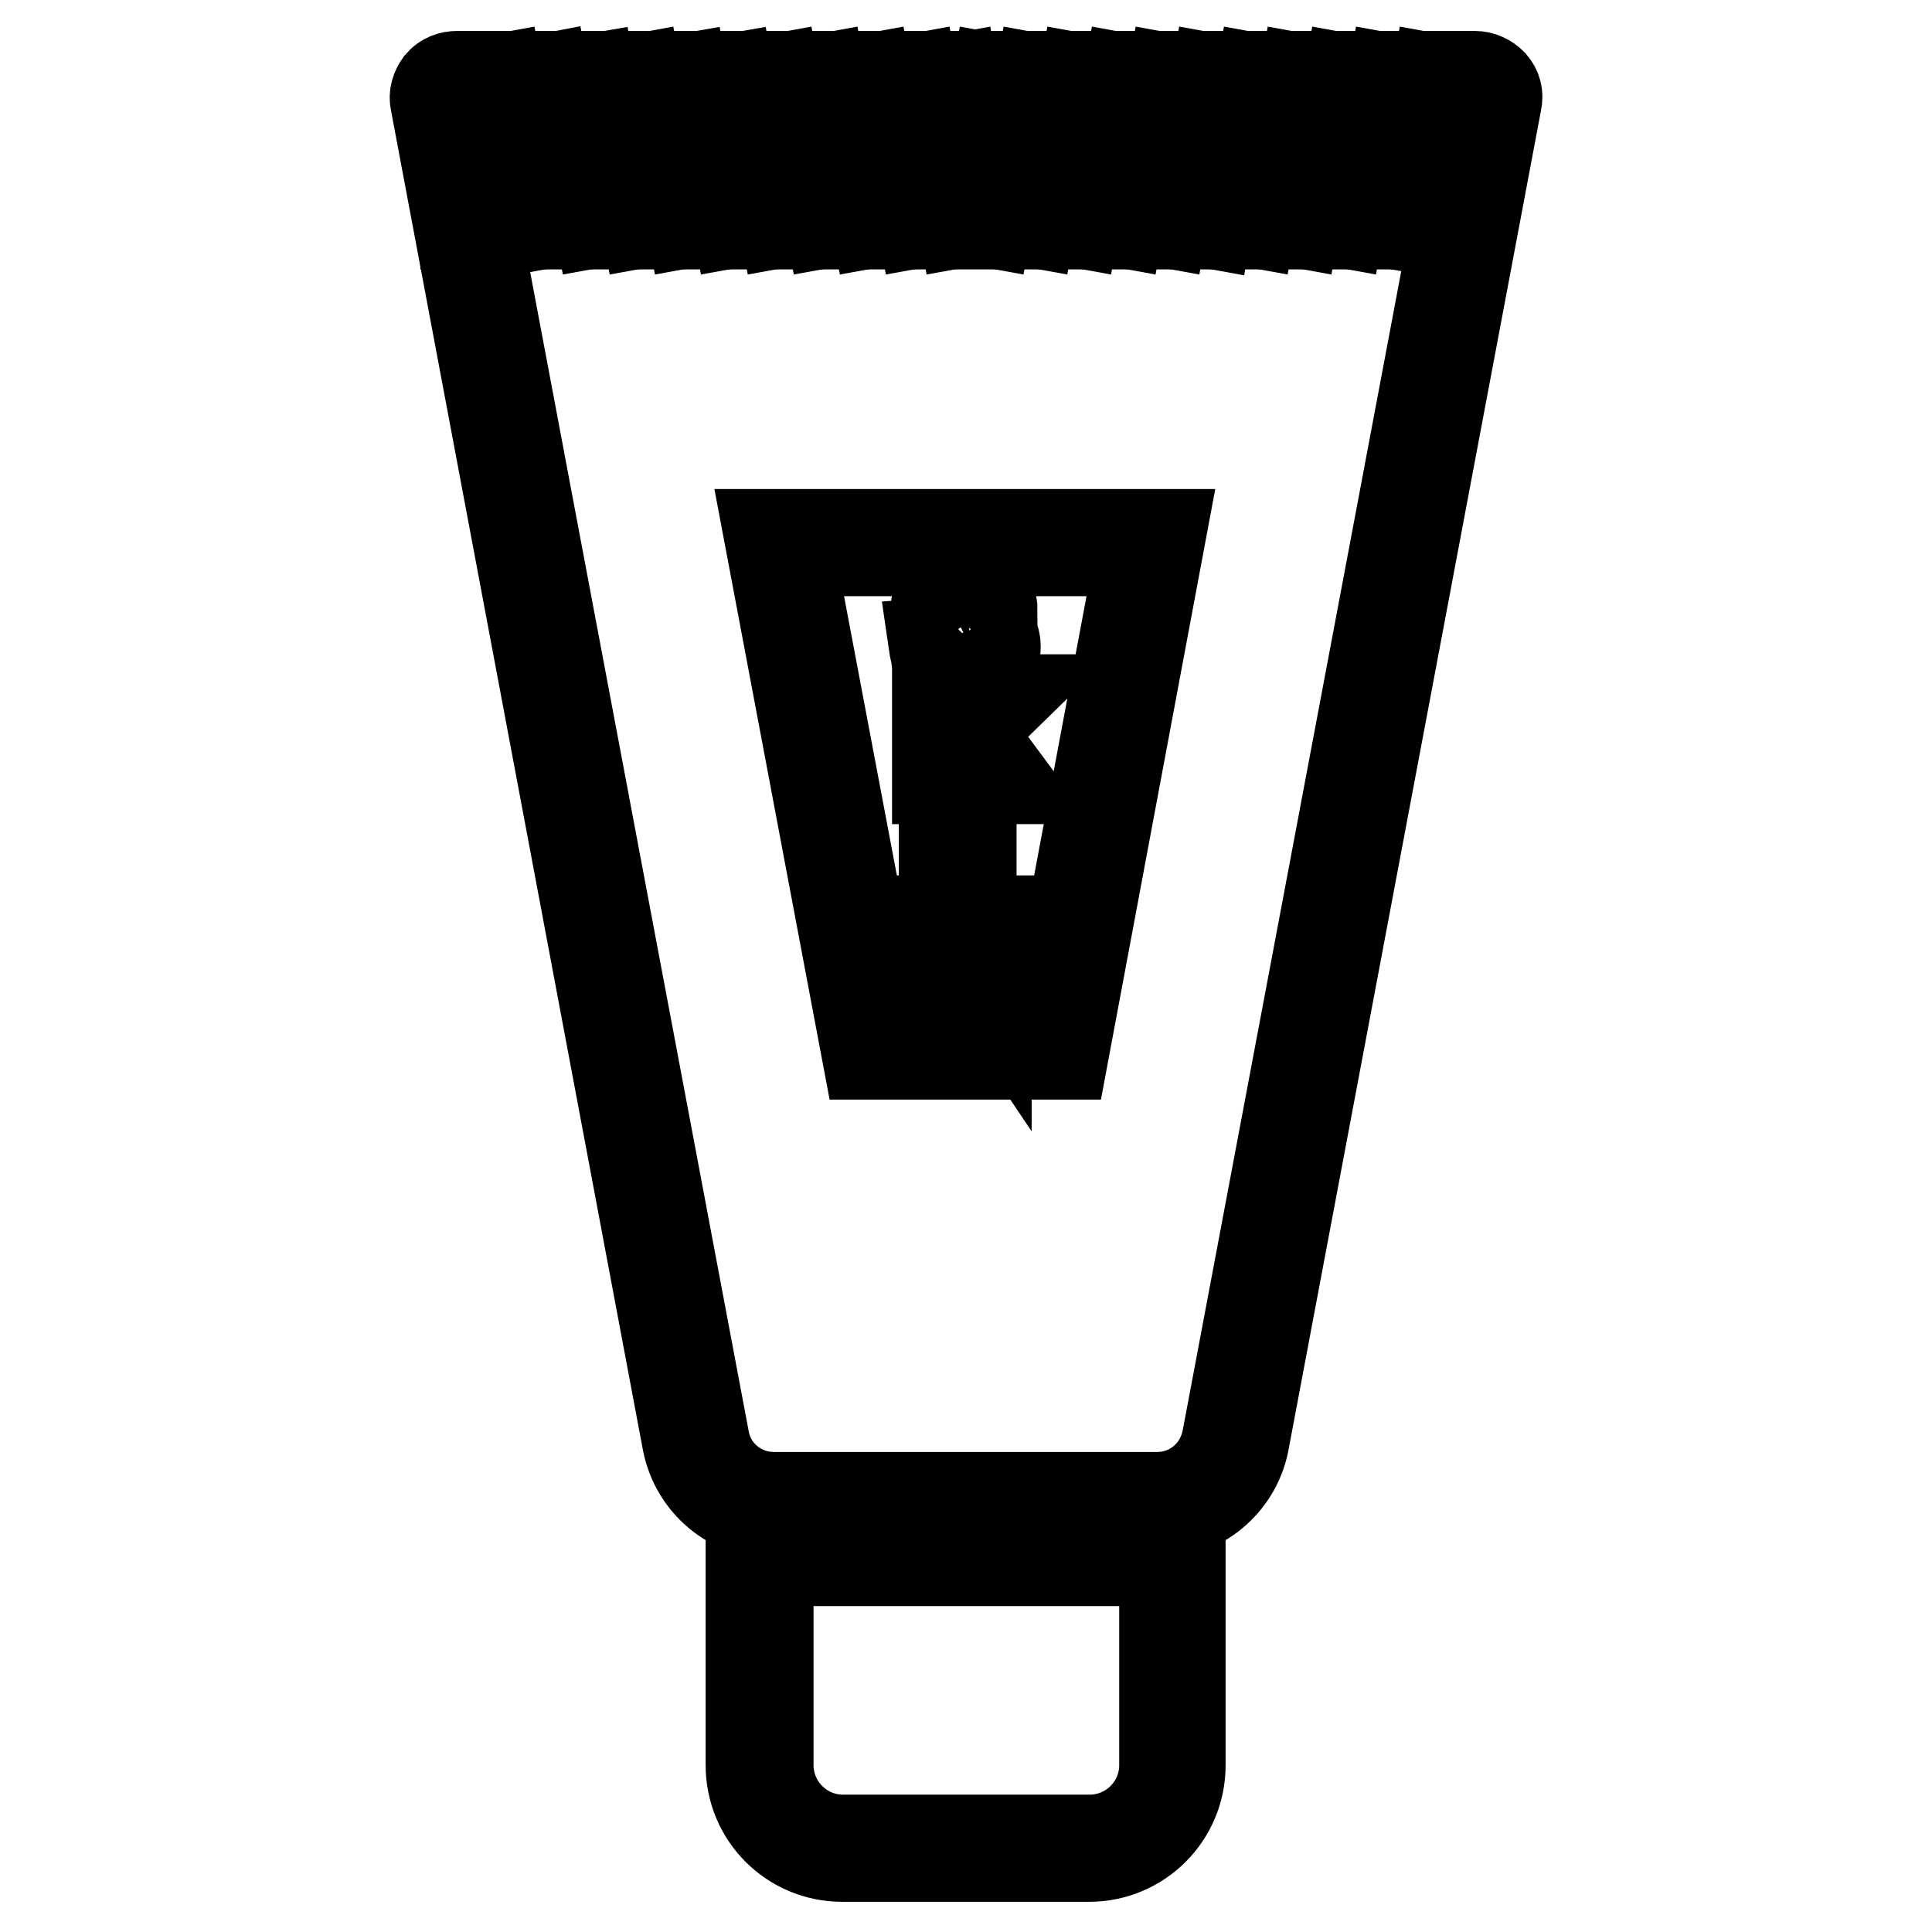
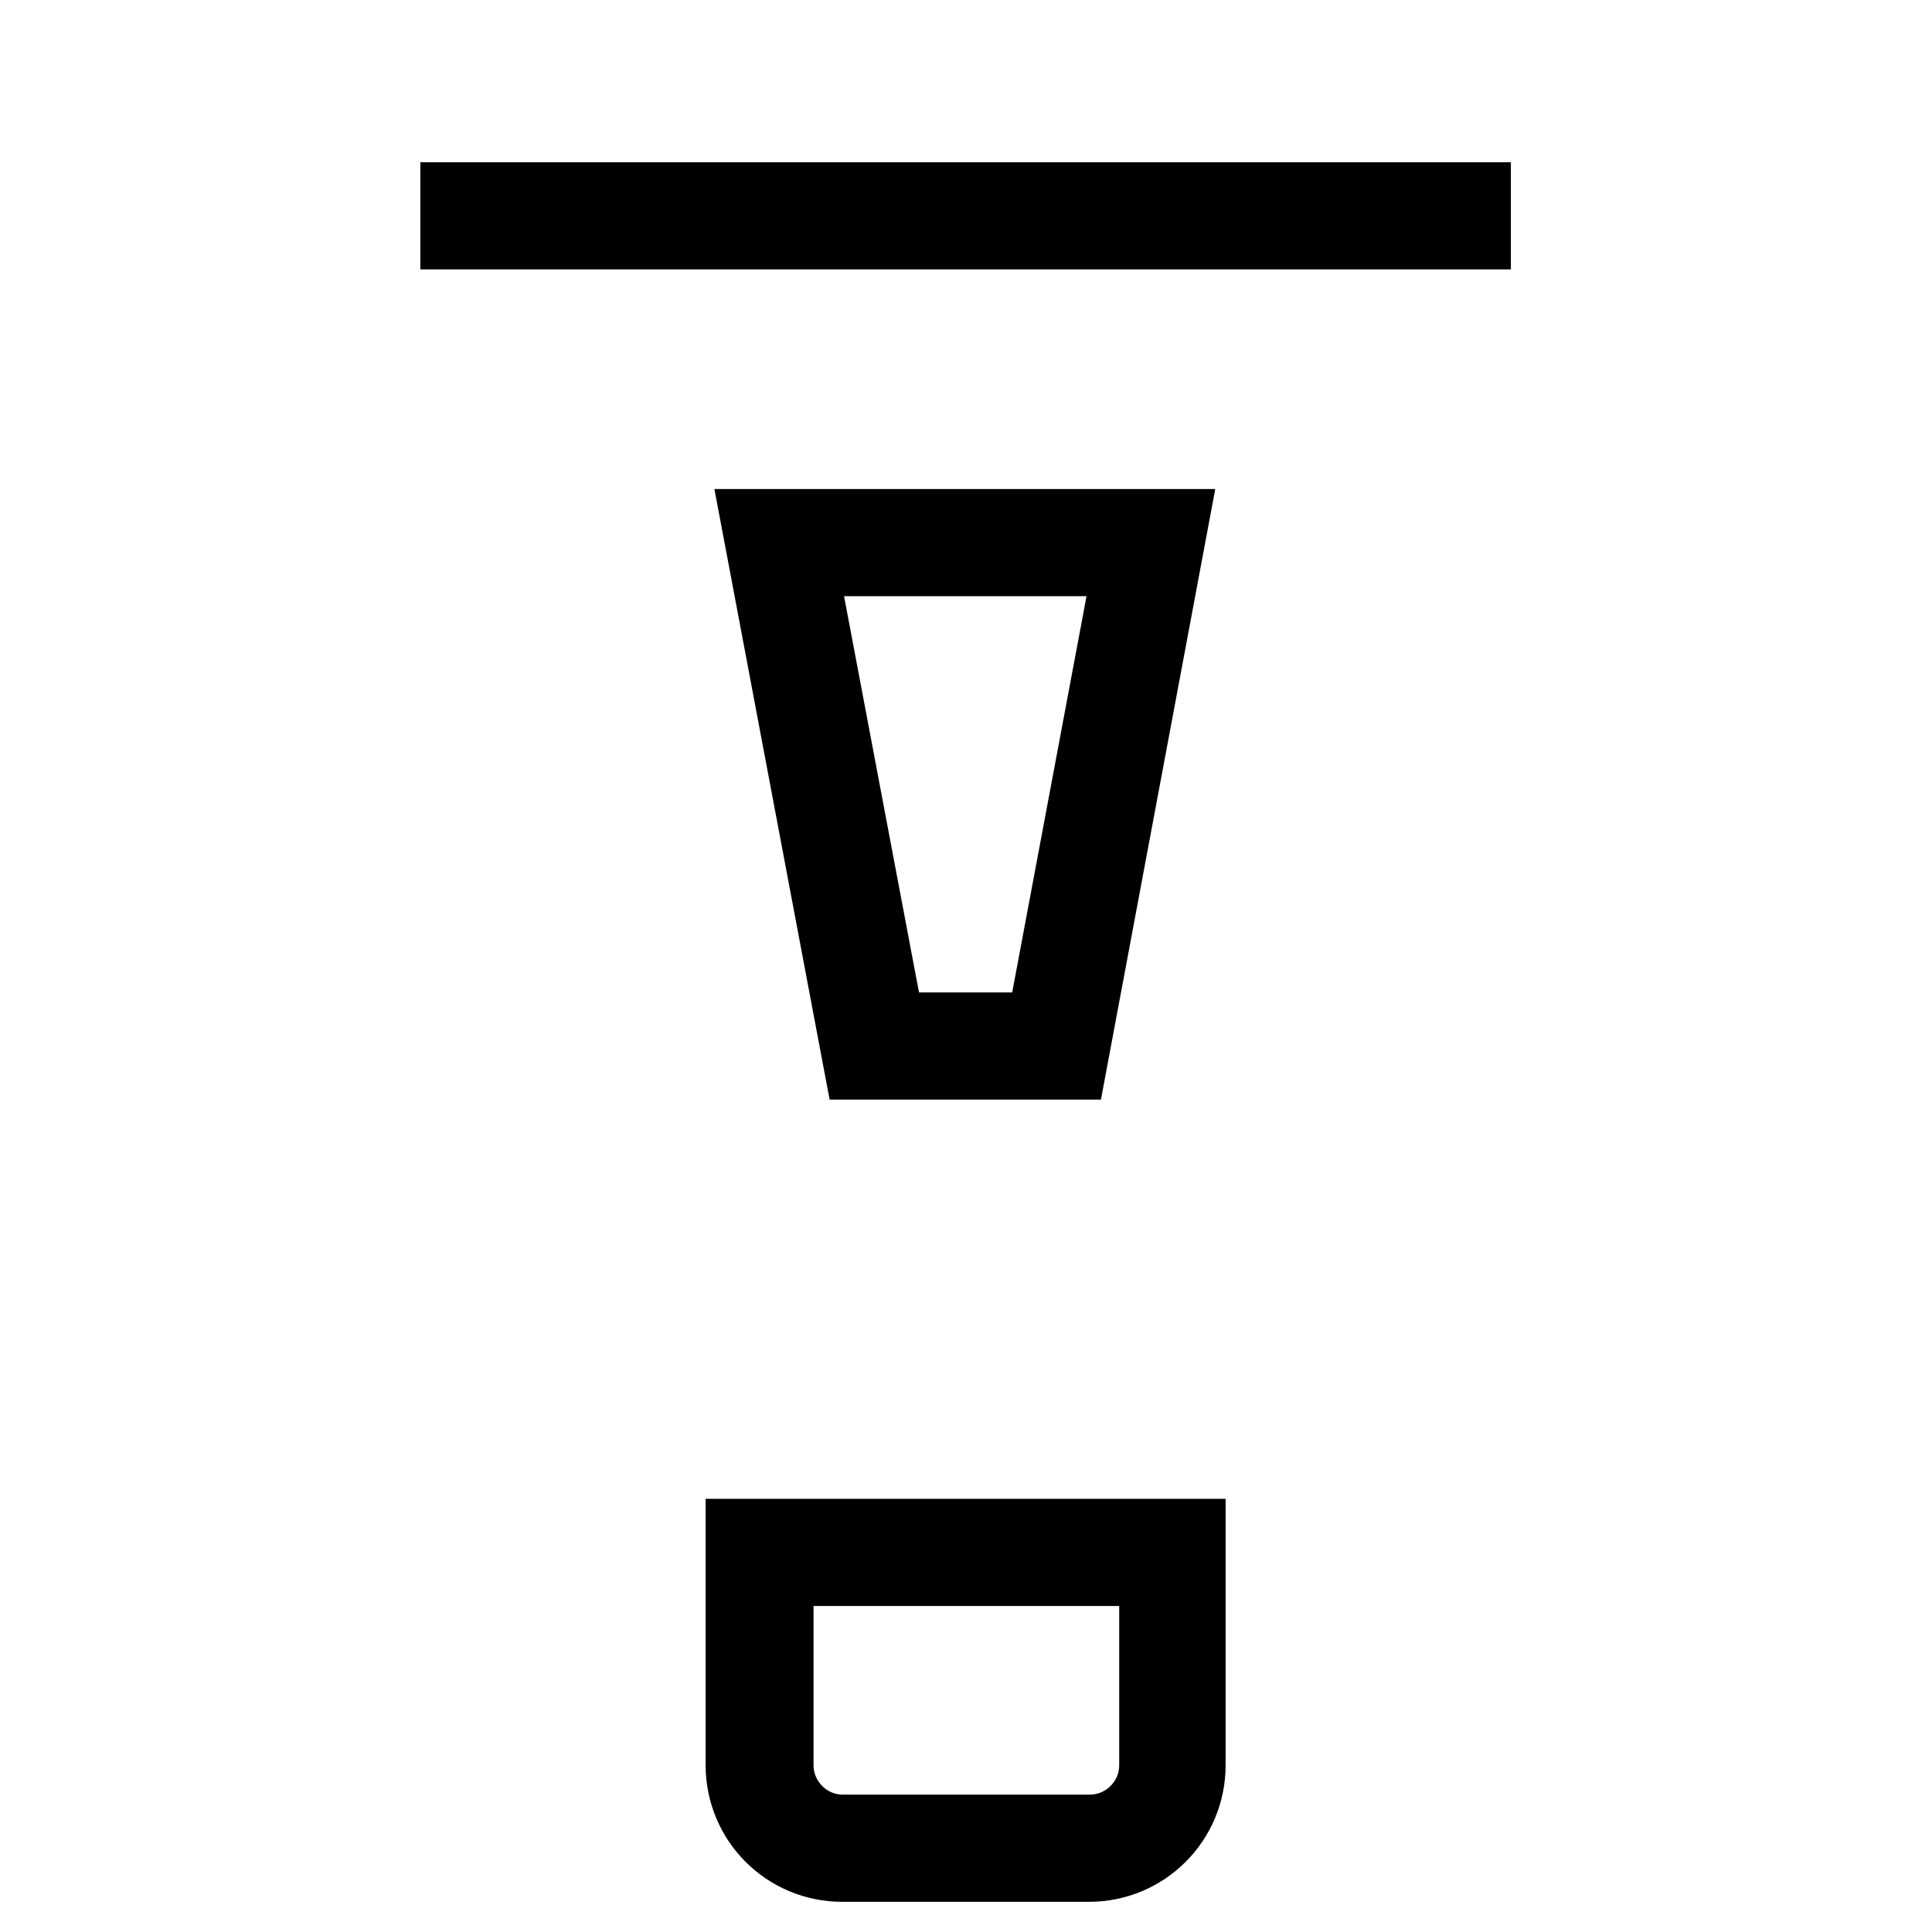
<svg xmlns="http://www.w3.org/2000/svg" version="1.1" x="0px" y="0px" viewBox="0 0 256 256" enable-background="new 0 0 256 256" xml:space="preserve">
  <g>
-     <path stroke-width="12" fill-opacity="0" stroke="#000000" d="M153.3,200.6h-50.7c-5.6,0-10.4-4-11.5-9.5L57.7,13.5c-0.2-0.9,0.1-1.7,0.6-2.4c0.6-0.7,1.4-1,2.3-1h134.8 c0.9,0,1.7,0.4,2.3,1c0.6,0.7,0.8,1.5,0.6,2.4l-33.5,177.7C163.7,196.6,158.9,200.6,153.3,200.6z M60.6,12.2 c-0.3,0-0.5,0.2-0.6,0.2c-0.1,0.1-0.2,0.3-0.2,0.6l33.5,177.7c0.8,4.5,4.7,7.7,9.3,7.7h50.7c4.6,0,8.4-3.2,9.3-7.7L196.1,13 c0.1-0.3-0.1-0.5-0.2-0.6c-0.1-0.1-0.2-0.2-0.6-0.2H60.6z" />
    <path stroke-width="12" fill-opacity="0" stroke="#000000" d="M140.9,139.7h-26l-13-68.9h51.9L140.9,139.7z M116.8,137.5h22.3l12.1-64.5h-46.6L116.8,137.5z M144.3,246 h-32.7c-6.7,0-12.1-5.4-12.1-12.1v-29.3h56.9v29.3C156.4,240.6,151,246,144.3,246z M101.8,206.8v27.1c0,5.4,4.4,9.9,9.9,9.9h32.7 c5.4,0,9.9-4.4,9.9-9.9v-27.1H101.8z M61.7,27.5h132.5v2.2H61.7V27.5z" />
-     <path stroke-width="12" fill-opacity="0" stroke="#000000" d="M66,10.5l3.4,18.5l-2.2,0.4l-3.4-18.5L66,10.5z M72.1,10.5L75.5,29l-2.2,0.4L70,10.9L72.1,10.5z M78.3,10.5 L81.6,29l-2.2,0.4l-3.4-18.5L78.3,10.5z M84.4,10.5l3.4,18.5l-2.2,0.4l-3.4-18.5L84.4,10.5z M90.5,10.5L93.8,29l-2.2,0.4l-3.4-18.5 L90.5,10.5z M96.6,10.5L99.9,29l-2.2,0.4l-3.4-18.5L96.6,10.5z M102.7,10.5l3.4,18.5l-2.2,0.4l-3.4-18.5L102.7,10.5z M108.8,10.5 l3.4,18.5l-2.2,0.4l-3.4-18.5L108.8,10.5z M114.9,10.5l3.4,18.5l-2.2,0.4l-3.4-18.5L114.9,10.5z M121,10.5l3.4,18.5l-2.2,0.4 l-3.4-18.5L121,10.5z M126.4,10.5l3.4,18.5l-2.2,0.4l-3.4-18.5L126.4,10.5z M190.3,10.5l2.2,0.4l-3.4,18.5l-2.2-0.4L190.3,10.5z  M184.5,10.5l2.2,0.4l-3.4,18.5l-2.2-0.4L184.5,10.5z M178.7,10.5l2.2,0.4l-3.4,18.5l-2.2-0.4L178.7,10.5z M172.8,10.5l2.2,0.4 l-3.4,18.5l-2.2-0.4L172.8,10.5z M167,10.5l2.2,0.4l-3.4,18.5l-2.2-0.4L167,10.5z M161.1,10.5l2.2,0.4L160,29.5l-2.2-0.4 L161.1,10.5z M155.3,10.5l2.2,0.4l-3.4,18.5l-2.2-0.4L155.3,10.5z M149.5,10.5l2.2,0.4l-3.4,18.5l-2.2-0.4L149.5,10.5z M143.6,10.5 l2.2,0.4l-3.4,18.5l-2.2-0.4L143.6,10.5z M137.8,10.5l2.2,0.4l-3.4,18.5l-2.2-0.4L137.8,10.5z" />
-     <path stroke-width="12" fill-opacity="0" stroke="#000000" d="M132,10.5l2.2,0.4l-3.4,18.5l-2.2-0.4L132,10.5z M151.9,206.8h-47.8v-8.4h47.8V206.8z M106.3,204.6h43.4 v-3.9h-43.4V204.6z" />
-     <path stroke-width="12" fill-opacity="0" stroke="#000000" d="M123.7,85.2l1.3-0.1c0.1,0.5,0.2,1,0.4,1.3c0.2,0.3,0.6,0.6,1,0.8c0.5,0.2,1,0.3,1.6,0.3 c0.5,0,1-0.1,1.4-0.2c0.4-0.2,0.7-0.4,0.9-0.6c0.2-0.3,0.3-0.6,0.3-0.9c0-0.3-0.1-0.6-0.3-0.9c-0.2-0.2-0.5-0.4-0.9-0.6 c-0.3-0.1-0.9-0.3-1.9-0.5c-1-0.2-1.6-0.4-2-0.7c-0.5-0.2-0.9-0.6-1.1-1c-0.2-0.4-0.4-0.8-0.4-1.3c0-0.5,0.1-1,0.4-1.5 c0.3-0.5,0.7-0.8,1.3-1c0.6-0.2,1.2-0.4,1.9-0.4c0.8,0,1.5,0.1,2,0.4c0.6,0.2,1,0.6,1.4,1.1s0.5,1,0.5,1.7l-1.3,0.1 c-0.1-0.7-0.3-1.2-0.7-1.5s-1-0.5-1.8-0.5c-0.8,0-1.4,0.2-1.8,0.5s-0.6,0.7-0.6,1.1c0,0.4,0.1,0.7,0.4,0.9c0.3,0.2,1,0.5,2.1,0.7 s1.9,0.5,2.3,0.7c0.6,0.3,1,0.6,1.4,1.1c0.3,0.4,0.4,0.9,0.4,1.5c0,0.6-0.2,1.1-0.5,1.6c-0.3,0.5-0.8,0.9-1.4,1.2 c-0.6,0.3-1.3,0.4-2,0.4c-0.9,0-1.7-0.1-2.4-0.4c-0.6-0.3-1.1-0.7-1.5-1.2C124,86.5,123.8,85.9,123.7,85.2z M124.2,103.2V92.7h1.4 v5.2l5.2-5.2h1.9l-4.4,4.3l4.6,6.2H131l-3.7-5.3l-1.7,1.7v3.6H124.2z M127.3,117.8v-10.5h1.4v10.5H127.3z M123.8,132.4V122h1.4 l5.5,8.2V122h1.3v10.5h-1.4l-5.5-8.2v8.2H123.8L123.8,132.4z" />
  </g>
</svg>